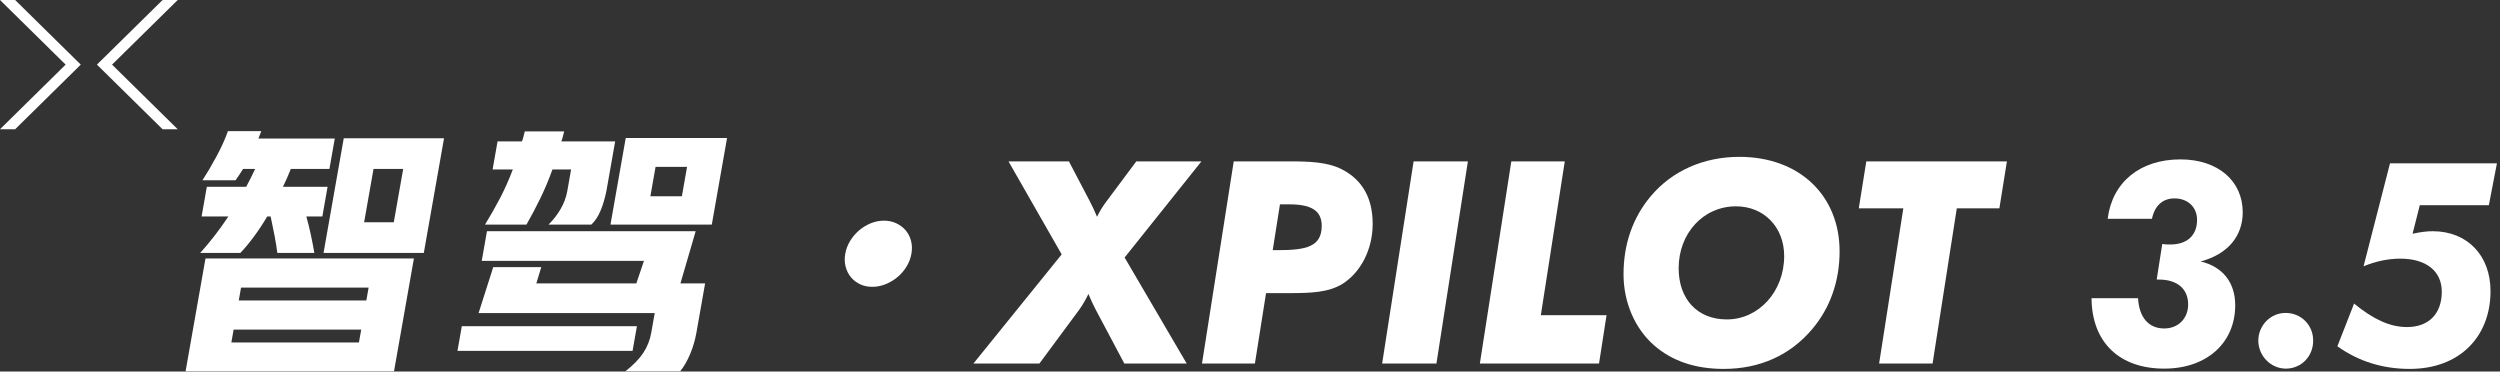
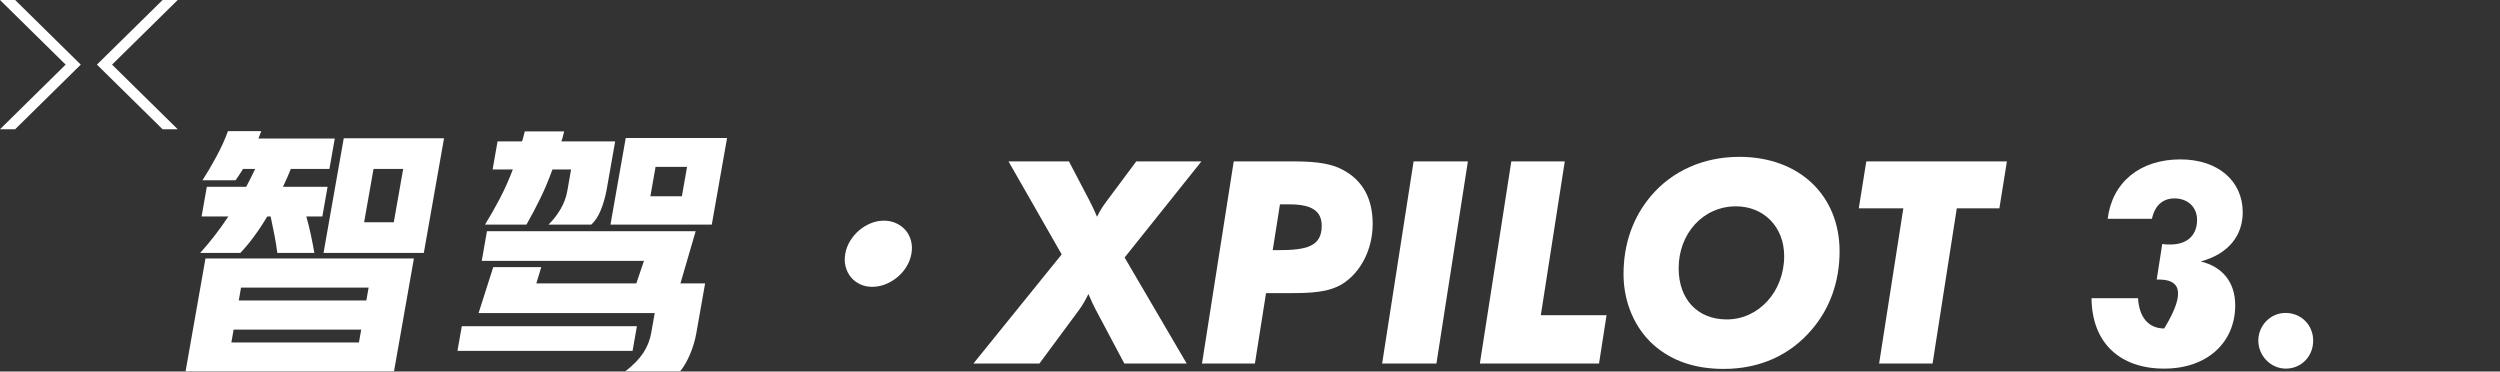
<svg xmlns="http://www.w3.org/2000/svg" width="619px" height="92px" viewBox="0 0 619 92" version="1.1">
  <rect x="0" y="0" width="619" height="92" fill="#333333" stroke="none" />
  <title>PC-P5-title-page2-智驾·XPILOT 3.5</title>
  <g id="页面-1" stroke="none" stroke-width="1" fill="none" fill-rule="evenodd">
    <g id="2" transform="translate(-651, -148)" fill="#FFFFFF">
      <g id="编组" transform="translate(651, 148)">
        <polygon id="Fill-1" points="-0 0.001 16.254 16 -0 32.001 3.746 32.001 20 16 3.746 0.001" />
        <polygon id="Fill-2" points="40.255 0.001 24 16 40.255 32.001 44 32.001 27.746 16 44 0.001" />
        <g transform="translate(45, 32)">
          <path d="M45.157,23.029 L52.501,23.029 L54.828,9.834 L47.483,9.834 L45.157,23.029 Z M64.943,2.229 L59.934,30.633 L35.106,30.633 L40.114,2.229 L64.943,2.229 Z M14.117,42.398 L45.706,42.398 L46.268,39.213 L14.678,39.213 L14.117,42.398 Z M43.872,52.798 L44.434,49.613 L12.844,49.613 L12.284,52.798 L43.872,52.798 Z M5.132,12.629 C6.26,10.896 7.42,8.925 8.612,6.714 C9.803,4.504 10.744,2.425 11.435,0.474 L19.69,0.474 L18.979,2.294 L37.893,2.294 L36.563,9.834 L27.009,9.834 C26.387,11.394 25.736,12.867 25.059,14.254 L36.109,14.254 L34.814,21.598 L30.849,21.598 C31.274,23.116 31.653,24.653 31.985,26.213 C32.317,27.773 32.598,29.248 32.831,30.633 L23.667,30.633 C23.506,29.333 23.278,27.915 22.987,26.376 C22.694,24.839 22.369,23.246 22.01,21.598 L21.165,21.598 C20.114,23.376 19.02,25.033 17.883,26.571 C16.744,28.11 15.618,29.464 14.503,30.633 L4.557,30.633 C5.739,29.333 6.92,27.925 8.096,26.408 C9.274,24.892 10.423,23.289 11.546,21.598 L4.916,21.598 L6.211,14.254 L15.96,14.254 C16.35,13.517 16.728,12.782 17.097,12.044 C17.465,11.307 17.822,10.572 18.17,9.834 L15.179,9.834 C14.87,10.354 14.557,10.841 14.239,11.297 C13.921,11.752 13.614,12.196 13.321,12.629 L5.132,12.629 Z M57.484,31.998 L52.555,59.947 L0.948,59.947 L5.877,31.998 L57.484,31.998 Z" id="Fill-3" />
          <path d="M116.034,16.593 L123.833,16.593 L125.117,9.314 L117.317,9.314 L116.034,16.593 Z M135.022,2.163 L131.24,23.614 L106.151,23.614 L109.933,2.163 L135.022,2.163 Z M75.083,23.614 C76.417,21.447 77.657,19.27 78.802,17.081 C79.944,14.893 81.004,12.521 81.973,9.963 L76.97,9.963 L78.195,3.009 L84.24,3.009 C84.395,2.618 84.519,2.218 84.614,1.807 C84.708,1.395 84.815,0.973 84.935,0.539 L94.685,0.539 C94.565,0.973 94.458,1.395 94.364,1.807 C94.269,2.218 94.145,2.618 93.99,3.009 L107.314,3.009 L105.16,15.229 C104.795,17.048 104.311,18.684 103.71,20.135 C103.106,21.588 102.339,22.746 101.406,23.614 L90.811,23.614 C91.963,22.487 92.958,21.208 93.795,19.779 C94.632,18.349 95.188,16.853 95.464,15.293 L96.403,9.963 L91.788,9.963 C90.86,12.521 89.87,14.882 88.816,17.048 C87.763,19.216 86.608,21.403 85.352,23.614 L75.083,23.614 Z M109.819,59.947 C111.776,58.43 113.257,56.913 114.262,55.398 C115.265,53.88 115.928,52.212 116.249,50.393 L117.108,45.518 L73.495,45.518 L77.126,34.143 L89.02,34.143 L87.79,38.173 L112.554,38.173 L114.449,32.583 L74.28,32.583 L75.575,25.239 L127.249,25.239 L123.473,38.173 L129.583,38.173 L127.429,50.393 C127.107,52.212 126.592,53.967 125.883,55.656 C125.172,57.347 124.347,58.777 123.403,59.947 L109.819,59.947 Z M112.7,48.767 L111.623,54.877 L68.269,54.877 L69.346,48.767 L112.7,48.767 Z" id="Fill-5" />
          <path d="M170.968,39.017 C169.84,39.017 168.827,38.802 167.929,38.369 C167.03,37.935 166.279,37.35 165.672,36.613 C165.065,35.876 164.631,35.01 164.375,34.012 C164.117,33.017 164.087,31.955 164.286,30.829 C164.486,29.702 164.888,28.64 165.499,27.643 C166.107,26.647 166.845,25.781 167.712,25.043 C168.577,24.307 169.536,23.722 170.589,23.288 C171.639,22.856 172.728,22.638 173.856,22.638 C174.982,22.638 176.005,22.856 176.924,23.288 C177.845,23.722 178.619,24.307 179.249,25.043 C179.875,25.781 180.32,26.647 180.577,27.643 C180.833,28.64 180.863,29.702 180.666,30.829 C180.468,31.955 180.062,33.017 179.453,34.012 C178.845,35.01 178.096,35.876 177.208,36.613 C176.32,37.35 175.339,37.935 174.267,38.369 C173.192,38.802 172.093,39.017 170.968,39.017" id="Fill-7" />
          <path d="M204.705,7.955 L219.665,7.955 L224.835,17.826 C225.456,19.017 226.076,20.347 226.628,21.677 C227.317,20.207 228.144,18.946 229.041,17.757 L236.348,7.955 L252.479,7.955 L233.453,31.758 L248.826,58.011 L233.384,58.011 L226.283,44.64 C225.731,43.589 225.111,42.259 224.49,40.789 C223.801,42.189 223.043,43.589 222.146,44.779 L212.357,58.011 L196.018,58.011 L217.872,30.988 L204.705,7.955 Z" id="Fill-9" />
          <path d="M282.259,23.917 C282.259,20.137 279.639,18.597 274.262,18.597 L271.918,18.597 L270.125,29.938 L271.365,29.938 C278.399,29.938 282.259,29.098 282.259,23.917 L282.259,23.917 Z M273.986,7.955 C279.295,7.955 283.707,8.096 287.361,9.985 C292.324,12.576 294.875,17.057 294.875,23.427 C294.875,29.868 291.841,35.469 287.43,38.269 C283.913,40.438 279.57,40.579 273.986,40.579 L268.471,40.579 L265.714,58.011 L252.614,58.011 L260.474,7.955 L273.986,7.955 Z" id="Fill-11" />
          <polygon id="Fill-13" points="318.451 7.955 310.66 58.011 297.218 58.011 305.008 7.955" />
          <polygon id="Fill-15" points="342.439 7.955 336.51 46.039 352.78 46.039 350.918 58.011 321.413 58.011 329.203 7.955" />
          <path d="M370.634,34.418 C370.634,42.119 375.32,47.09 382.56,47.09 C390.488,47.09 396.762,40.159 396.762,31.408 C396.762,24.127 391.659,19.087 384.834,19.087 C376.7,19.087 370.634,25.808 370.634,34.418 M364.498,53.46 C359.81,49.33 356.985,42.89 356.985,35.889 C356.985,28.468 359.259,21.887 363.74,16.566 C368.979,10.336 376.769,6.835 385.663,6.835 C400.622,6.835 410.481,16.496 410.481,30.218 C410.481,37.639 408.137,44.289 403.656,49.54 C398.279,55.91 390.764,59.341 381.801,59.341 C374.7,59.341 368.979,57.381 364.498,53.46" id="Fill-17" />
          <polygon id="Fill-19" points="415.235 19.577 417.096 7.955 451.911 7.955 450.049 19.577 439.502 19.577 433.505 58.011 420.268 58.011 426.265 19.577" />
-           <path d="M490.859,49.33 C494.375,49.33 496.788,46.809 496.788,43.379 C496.788,39.599 494.168,37.219 489.548,37.219 L488.998,37.219 L490.377,28.397 C491.066,28.538 491.755,28.538 492.376,28.538 C496.581,28.538 498.994,26.227 498.994,22.447 C498.994,19.297 496.718,17.126 493.41,17.126 C490.514,17.126 488.515,18.877 487.826,22.167 L476.864,22.167 C477.967,13.136 484.861,7.466 494.857,7.466 C504.233,7.466 510.299,12.856 510.299,20.557 C510.299,26.437 506.646,30.918 499.89,32.738 C505.405,34.068 508.438,37.988 508.438,43.589 C508.438,52.76 501.545,59.27 490.859,59.27 C479.691,59.27 472.934,52.69 472.866,41.839 L484.379,41.839 C484.654,46.67 487.067,49.33 490.859,49.33" id="Fill-21" />
+           <path d="M490.859,49.33 C496.788,39.599 494.168,37.219 489.548,37.219 L488.998,37.219 L490.377,28.397 C491.066,28.538 491.755,28.538 492.376,28.538 C496.581,28.538 498.994,26.227 498.994,22.447 C498.994,19.297 496.718,17.126 493.41,17.126 C490.514,17.126 488.515,18.877 487.826,22.167 L476.864,22.167 C477.967,13.136 484.861,7.466 494.857,7.466 C504.233,7.466 510.299,12.856 510.299,20.557 C510.299,26.437 506.646,30.918 499.89,32.738 C505.405,34.068 508.438,37.988 508.438,43.589 C508.438,52.76 501.545,59.27 490.859,59.27 C479.691,59.27 472.934,52.69 472.866,41.839 L484.379,41.839 C484.654,46.67 487.067,49.33 490.859,49.33" id="Fill-21" />
          <path d="M520.915,45.48 C524.707,45.48 527.74,48.42 527.74,52.34 C527.74,56.332 524.707,59.271 520.983,59.271 C517.192,59.271 514.159,56.051 514.159,52.34 C514.159,48.63 517.123,45.48 520.915,45.48" id="Fill-23" />
-           <path d="M550.971,48.98 C556.417,48.98 559.587,45.62 559.587,40.229 C559.587,35.189 555.797,32.039 549.317,32.039 C546.351,32.039 543.318,32.668 540.216,33.929 L546.765,8.446 L573.239,8.446 L571.24,18.807 L554.141,18.807 L552.35,25.877 C554.28,25.458 555.865,25.248 557.313,25.248 C565.931,25.248 571.653,31.268 571.653,40.089 C571.653,51.291 564.069,59.341 551.659,59.341 C545.042,59.341 539.043,57.521 533.736,53.741 L537.871,43.169 C542.491,46.95 546.628,48.98 550.971,48.98" id="Fill-25" />
        </g>
      </g>
    </g>
  </g>
</svg>